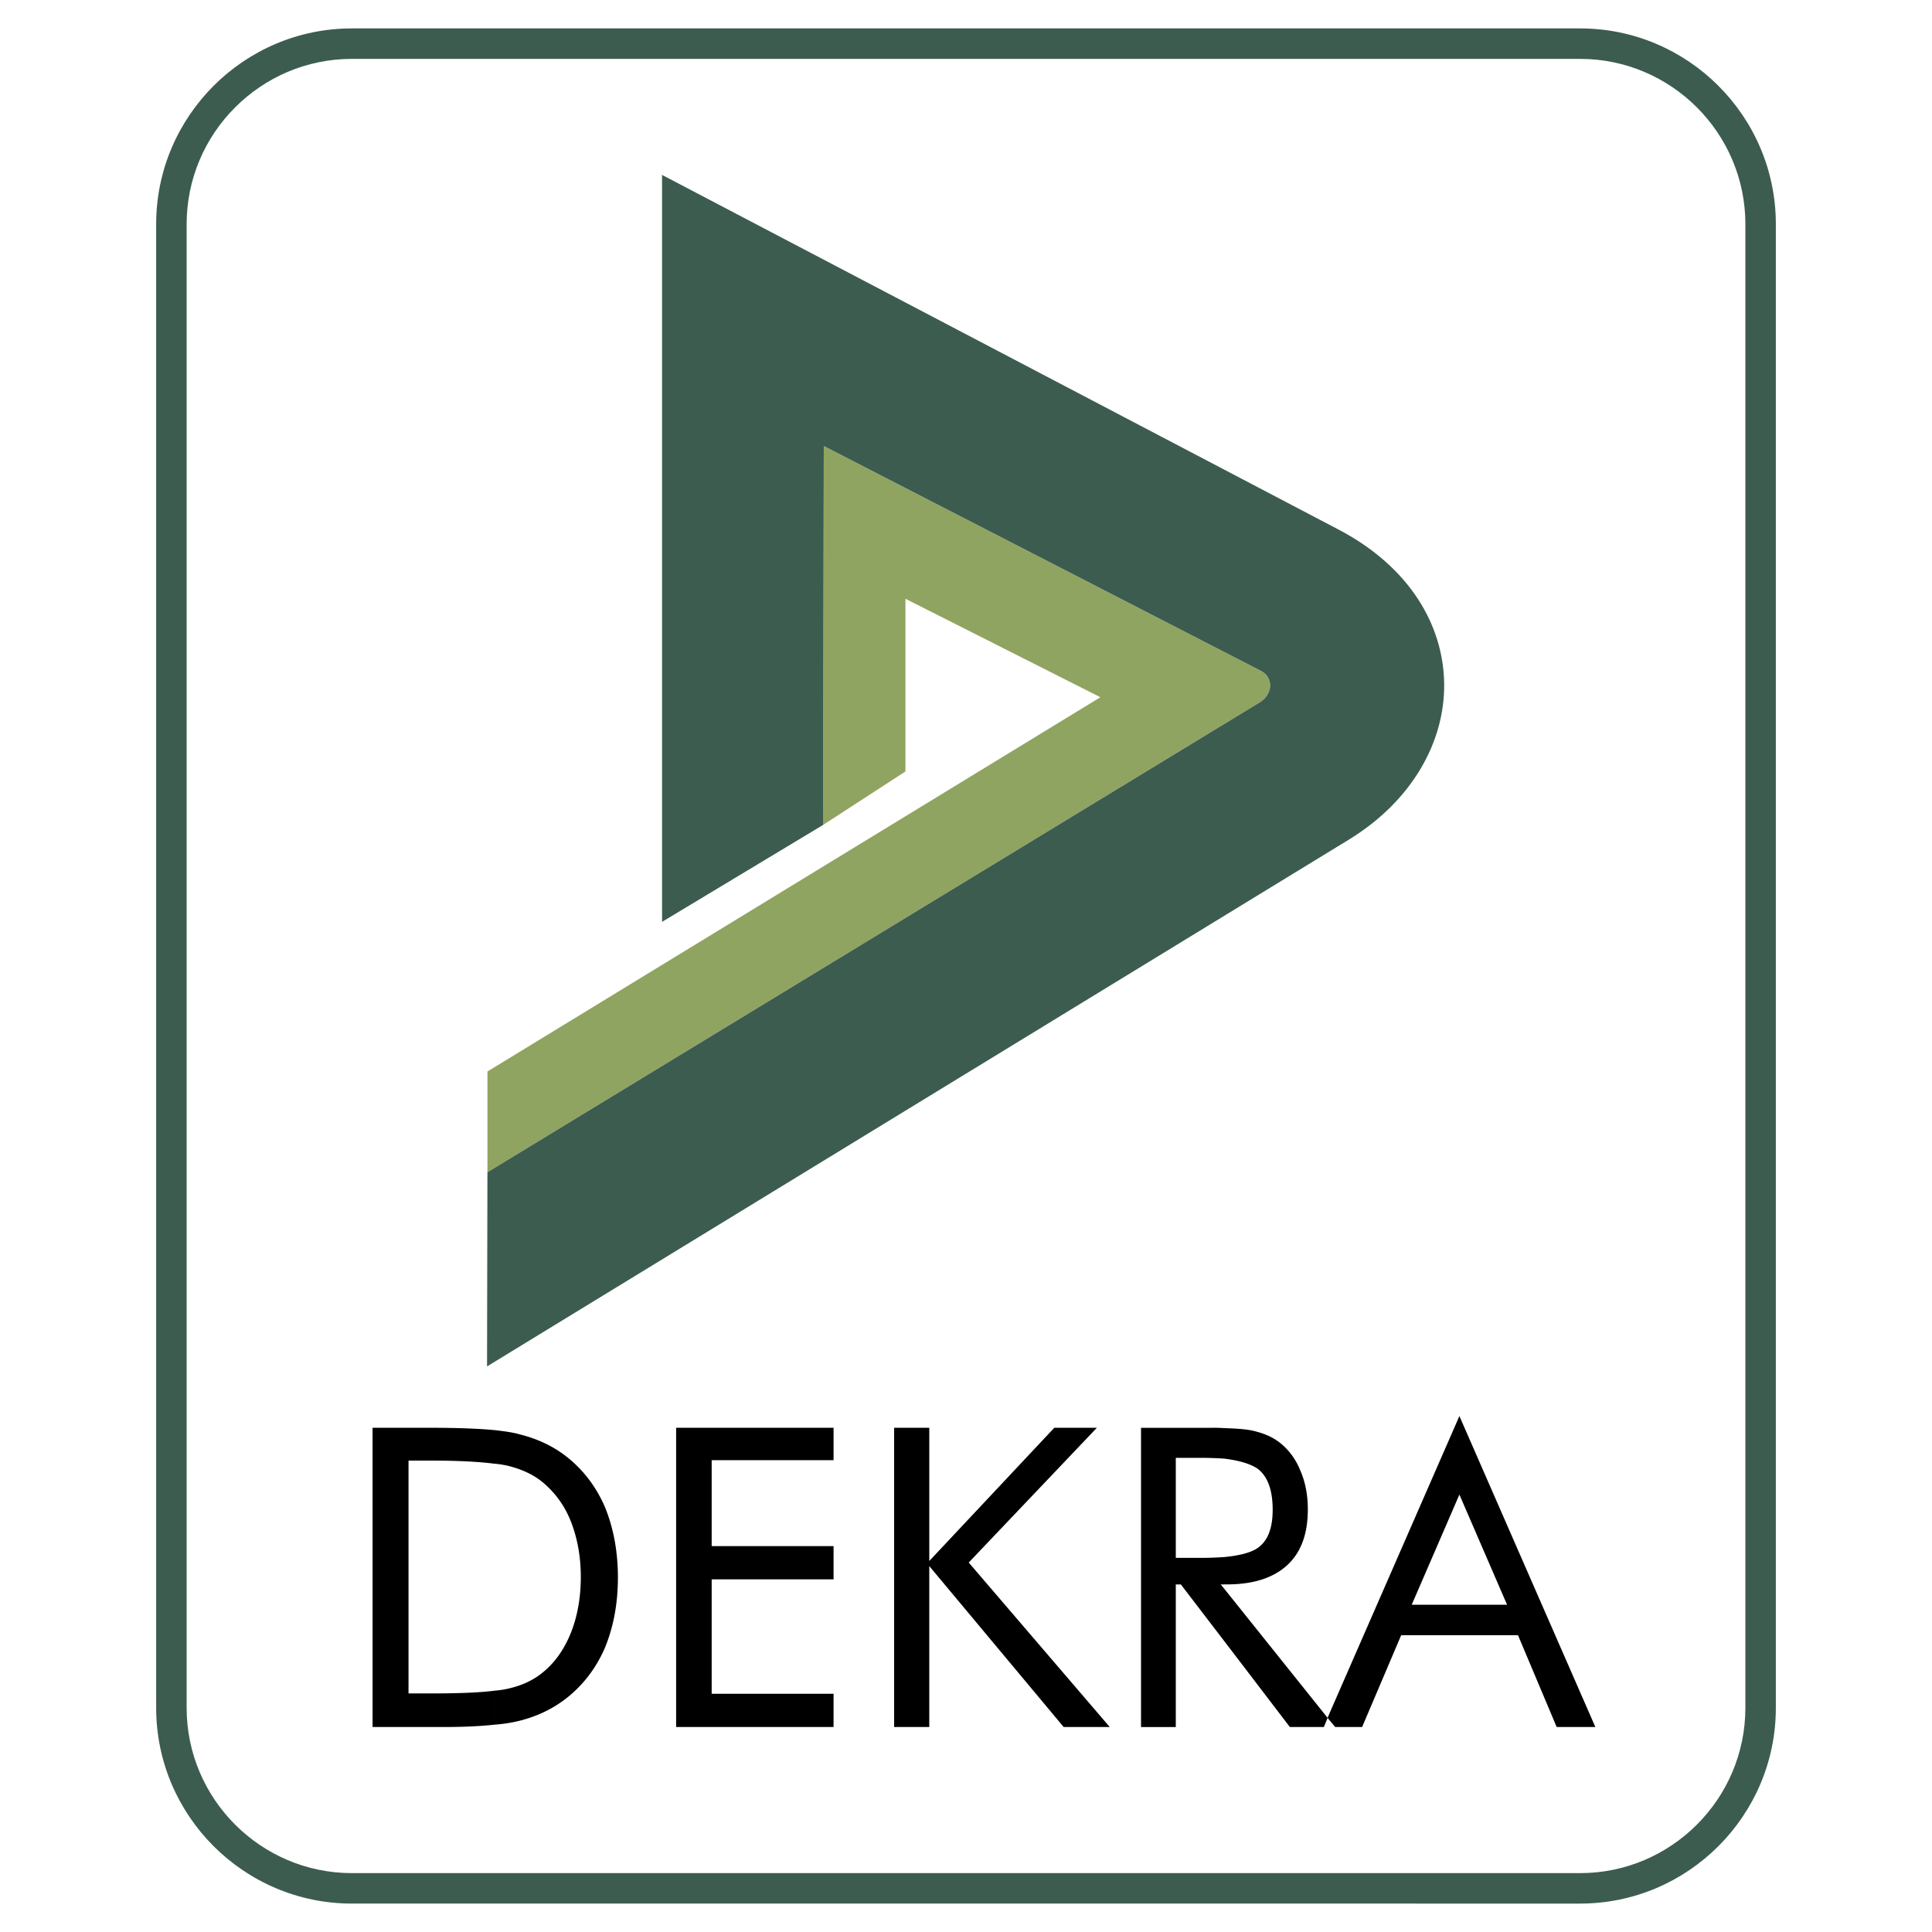
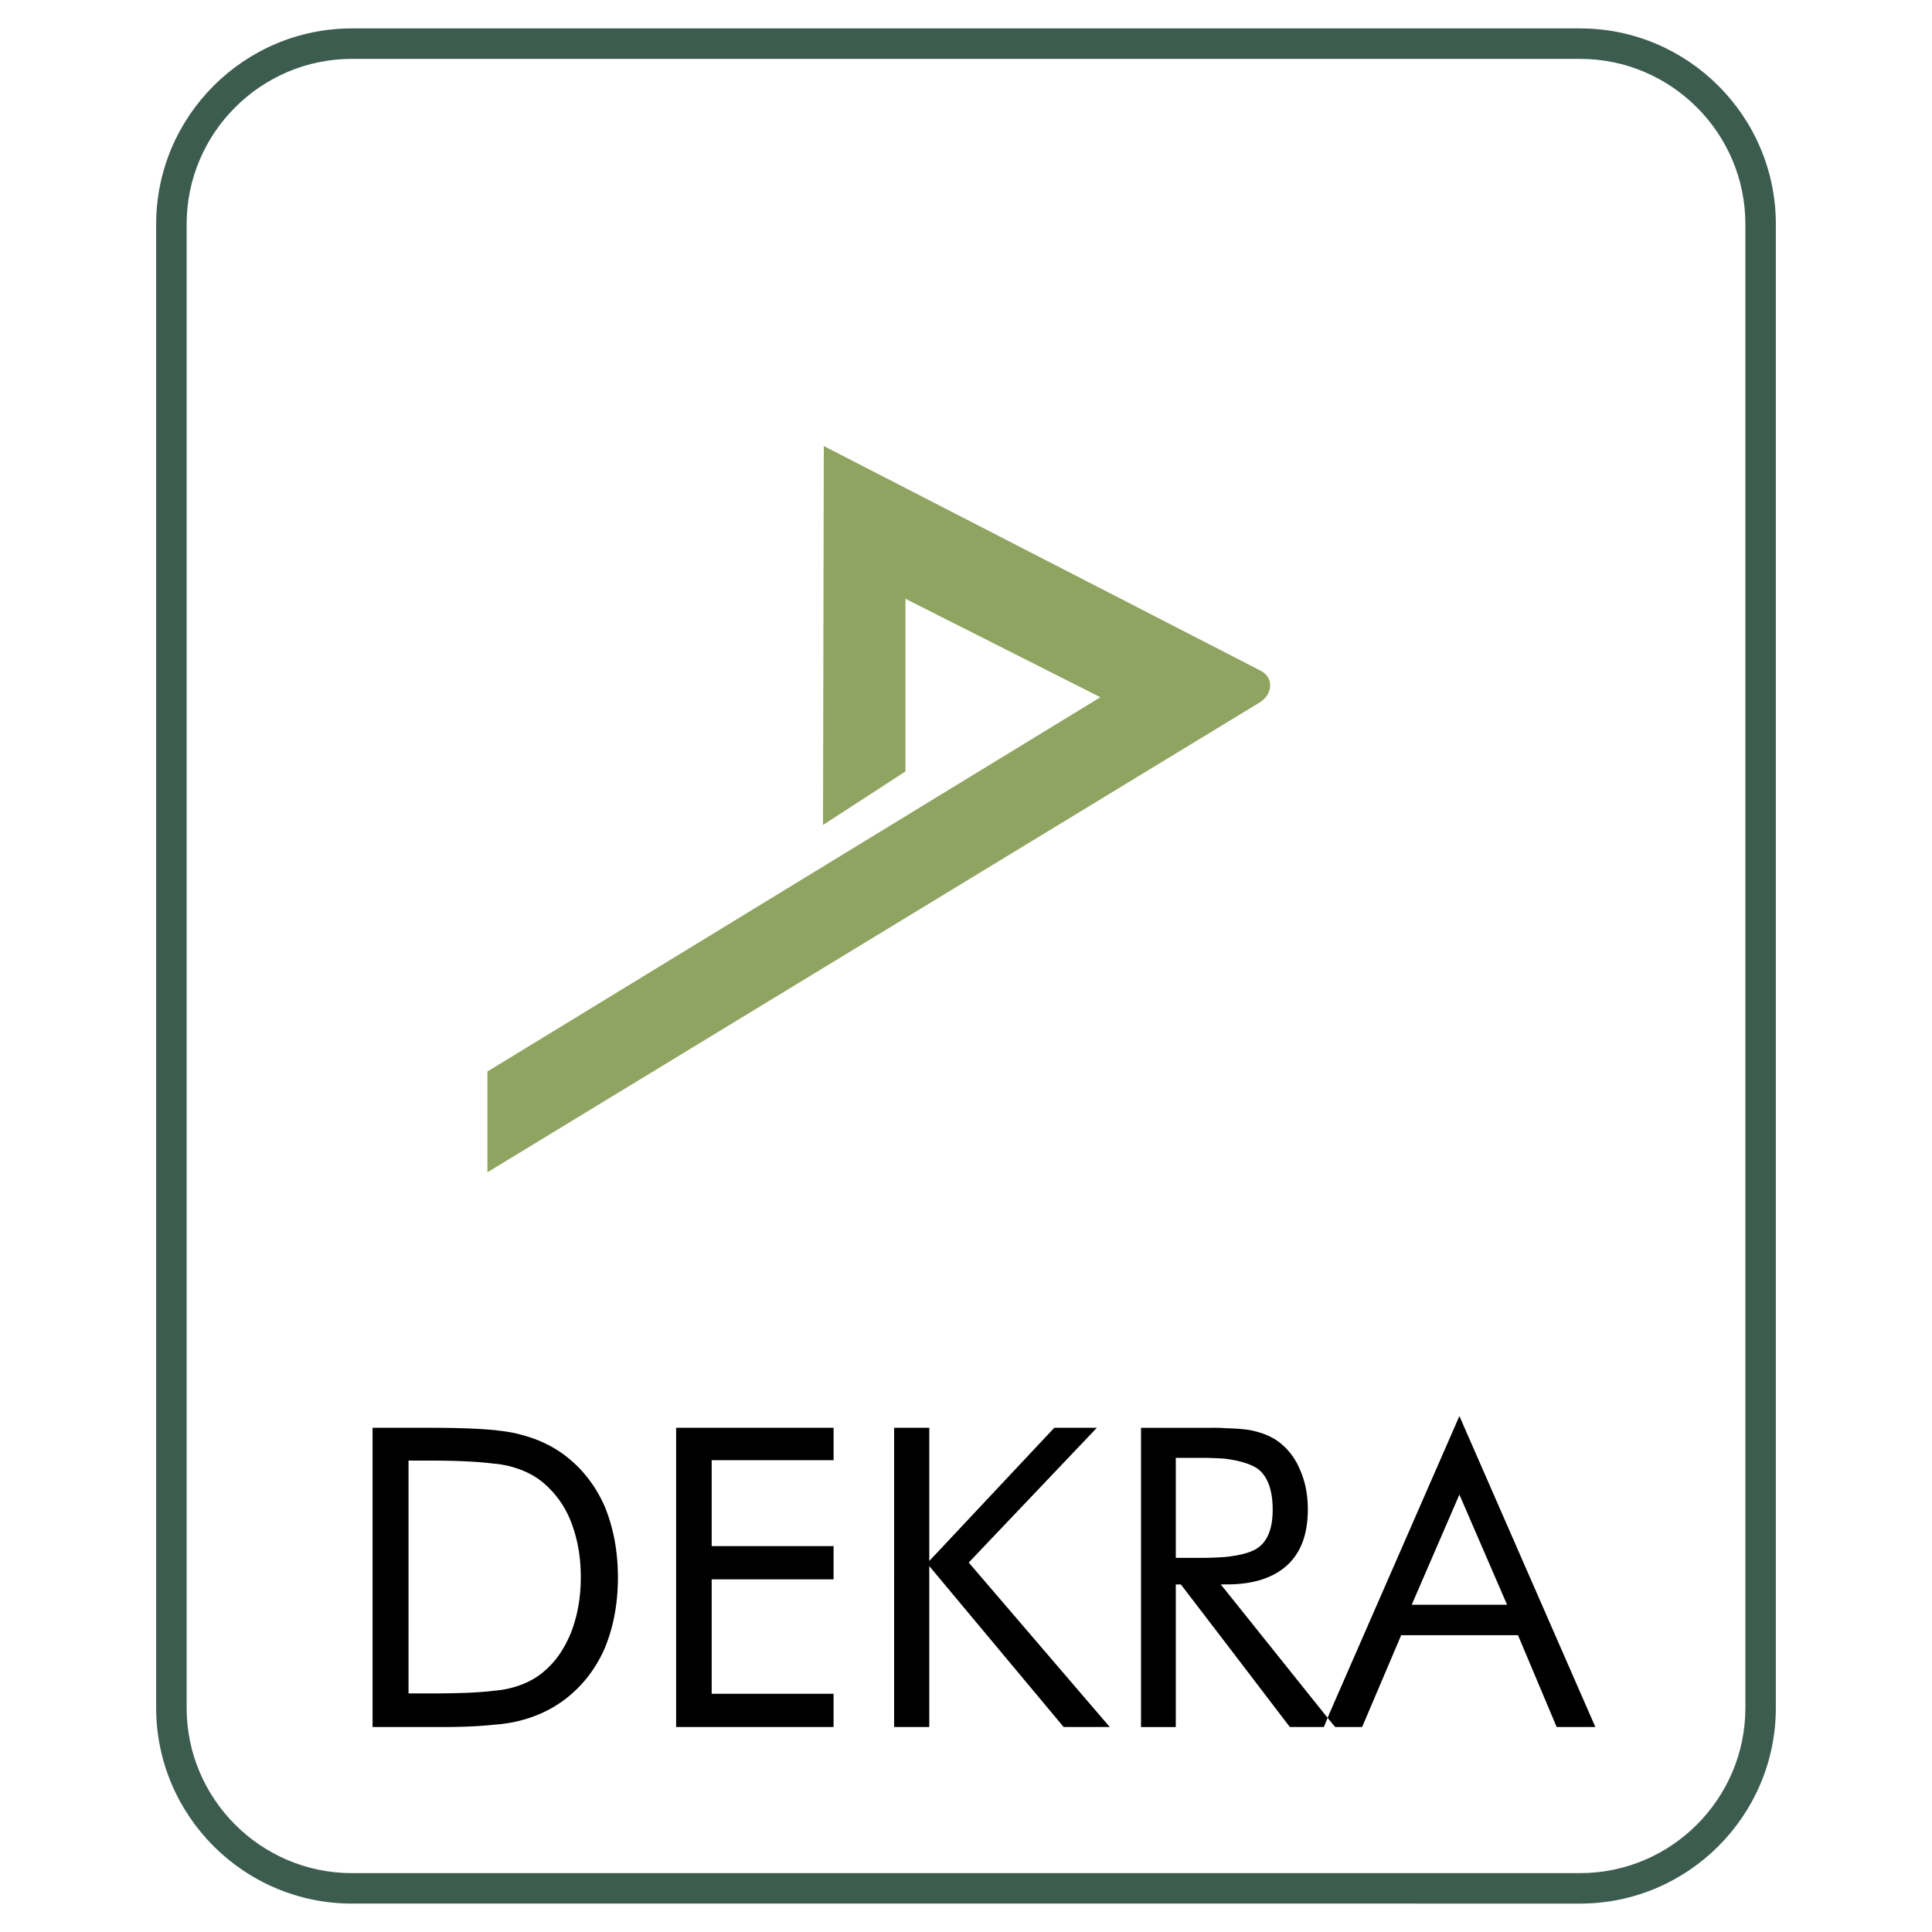
<svg xmlns="http://www.w3.org/2000/svg" width="2500" height="2500" viewBox="0 0 192.756 192.756">
  <g fill-rule="evenodd" clip-rule="evenodd">
    <path fill="#fff" d="M0 0h192.756v192.756H0V0z" />
    <path d="M48.632 116.957l77.133-46.927c1.248-.857 1.287-2.416.078-3.079L82.191 44.5l-.078 37.808 8.224-5.34V59.741l19.448 9.822-61.153 37.34v10.054z" fill="#90a461" />
-     <path d="M66.054 91.974V17.451l67.508 35.391c7.053 3.703 10.445 9.51 10.523 15.356.078 5.807-3.197 11.693-9.473 15.551l-86.02 52.579.039-19.371 77.133-46.927c1.248-.857 1.287-2.416.078-3.079L82.191 44.5l-.078 37.808-16.059 9.666z" fill="#3c5c4f" />
-     <path d="M145.605 163.145v-3.041h4.754l-4.754-10.99v-7.834l13.564 31.025h-3.859l-3.859-9.16h-5.846zm0-21.866v7.834l-4.756 10.99h4.756v3.041h-5.809l-3.896 9.16h-3.273.584l-.584-.701v-.625l12.978-29.699zm-12.978 29.7v.625l-10.486-13.098v5.223l6.549 8.576h3.938-.547l.546-1.326zm-10.486-12.901v-2.729c1.6-.156 2.768-.467 3.43-.975.938-.701 1.404-1.949 1.404-3.742 0-1.91-.467-3.273-1.443-4.053-.701-.508-1.83-.857-3.391-1.053v-3.041c1.326.039 2.379.117 3.08.312.936.234 1.754.584 2.455 1.131.896.701 1.598 1.637 2.066 2.807.506 1.168.74 2.455.74 3.857 0 2.418-.662 4.289-2.066 5.574-1.363 1.248-3.352 1.91-6.002 1.91h-.273v.002zM49.333 168.68a9.674 9.674 0 0 0 1.325-.195c1.403-.312 2.573-.857 3.508-1.637 1.247-1.014 2.144-2.338 2.807-3.977.624-1.598.974-3.43.974-5.533 0-2.066-.351-3.898-.974-5.496a9.618 9.618 0 0 0-2.807-3.938c-.935-.779-2.104-1.324-3.547-1.676-.39-.078-.779-.156-1.286-.193v-3.354c1.013.117 1.871.234 2.533.43 1.715.428 3.235 1.129 4.561 2.143 1.715 1.326 3.001 3.002 3.897 5.029.858 2.064 1.325 4.443 1.325 7.094 0 2.689-.467 5.027-1.325 7.094-.896 2.025-2.183 3.701-3.897 5.027-1.325 1.014-2.807 1.715-4.443 2.145-.74.195-1.598.35-2.65.428v-3.391h-.001zm72.808-26.194v3.041a35.377 35.377 0 0 0-2.143-.078h-2.689v9.979h2.689c.779 0 1.48-.039 2.143-.078v2.729h-.35l.35.428v5.223l-4.326-5.65h-.506v14.227h-3.469v-29.855h6.977c.466-.003.896-.003 1.324.034zm-54.683 29.819V142.45h15.708v3.234H71.004v8.574h12.161v3.312H71.004v11.42h12.161v3.314H67.458v.001zm21.749 0V142.45h3.508v13.291l12.473-13.291h4.248l-12.785 13.445 14.07 16.41h-4.598l-13.409-16.059v16.059h-3.507zm-48.448-3.352h2.26c2.729 0 4.833-.078 6.314-.273v3.391c-1.403.156-3.118.234-5.145.234h-7.016V142.45h5.729c2.65 0 4.794.076 6.431.232v3.354c-1.481-.195-3.586-.312-6.314-.312h-2.26v23.229h.001z" />
+     <path d="M145.605 163.145v-3.041h4.754l-4.754-10.99v-7.834l13.564 31.025h-3.859l-3.859-9.16h-5.846zm0-21.866v7.834l-4.756 10.99h4.756v3.041h-5.809l-3.896 9.16h-3.273.584l-.584-.701v-.625l12.978-29.699zm-12.978 29.7v.625l-10.486-13.098v5.223l6.549 8.576h3.938-.547l.546-1.326zm-10.486-12.901v-2.729c1.6-.156 2.768-.467 3.43-.975.938-.701 1.404-1.949 1.404-3.742 0-1.91-.467-3.273-1.443-4.053-.701-.508-1.83-.857-3.391-1.053v-3.041c1.326.039 2.379.117 3.08.312.936.234 1.754.584 2.455 1.131.896.701 1.598 1.637 2.066 2.807.506 1.168.74 2.455.74 3.857 0 2.418-.662 4.289-2.066 5.574-1.363 1.248-3.352 1.91-6.002 1.91h-.273v.002zM49.333 168.68a9.674 9.674 0 0 0 1.325-.195c1.403-.312 2.573-.857 3.508-1.637 1.247-1.014 2.144-2.338 2.807-3.977.624-1.598.974-3.43.974-5.533 0-2.066-.351-3.898-.974-5.496a9.618 9.618 0 0 0-2.807-3.938c-.935-.779-2.104-1.324-3.547-1.676-.39-.078-.779-.156-1.286-.193v-3.354c1.013.117 1.871.234 2.533.43 1.715.428 3.235 1.129 4.561 2.143 1.715 1.326 3.001 3.002 3.897 5.029.858 2.064 1.325 4.443 1.325 7.094 0 2.689-.467 5.027-1.325 7.094-.896 2.025-2.183 3.701-3.897 5.027-1.325 1.014-2.807 1.715-4.443 2.145-.74.195-1.598.35-2.65.428v-3.391h-.001zm72.808-26.194v3.041a35.377 35.377 0 0 0-2.143-.078h-2.689v9.979h2.689c.779 0 1.48-.039 2.143-.078v2.729h-.35l.35.428v5.223l-4.326-5.65h-.506v14.227h-3.469v-29.855h6.977c.466-.003.896-.003 1.324.034zm-54.683 29.819V142.45h15.708v3.234H71.004v8.574h12.161v3.312H71.004v11.42h12.161v3.314H67.458v.001zm21.749 0V142.45h3.508v13.291l12.473-13.291h4.248l-12.785 13.445 14.07 16.41h-4.598l-13.409-16.059v16.059h-3.507zm-48.448-3.352h2.26c2.729 0 4.833-.078 6.314-.273v3.391c-1.403.156-3.118.234-5.145.234h-7.016V142.45h5.729c2.65 0 4.794.076 6.431.232v3.354c-1.481-.195-3.586-.312-6.314-.312h-2.26h.001z" />
    <path d="M96.378 2.834h61.271c10.758 0 19.527 8.77 19.527 19.527v148.033c0 10.758-8.77 19.527-19.527 19.527H96.378v-3.039h61.271c9.082 0 16.488-7.406 16.488-16.488V22.362c0-9.081-7.406-16.487-16.488-16.487H96.378V2.834zm-61.271 0h61.271v3.04H35.107c-9.081 0-16.486 7.406-16.486 16.487v148.033c0 9.082 7.405 16.488 16.486 16.488h61.271v3.039H35.107c-10.757 0-19.527-8.77-19.527-19.527V22.362c0-10.758 8.77-19.528 19.527-19.528z" fill="#3c5c4f" />
  </g>
</svg>